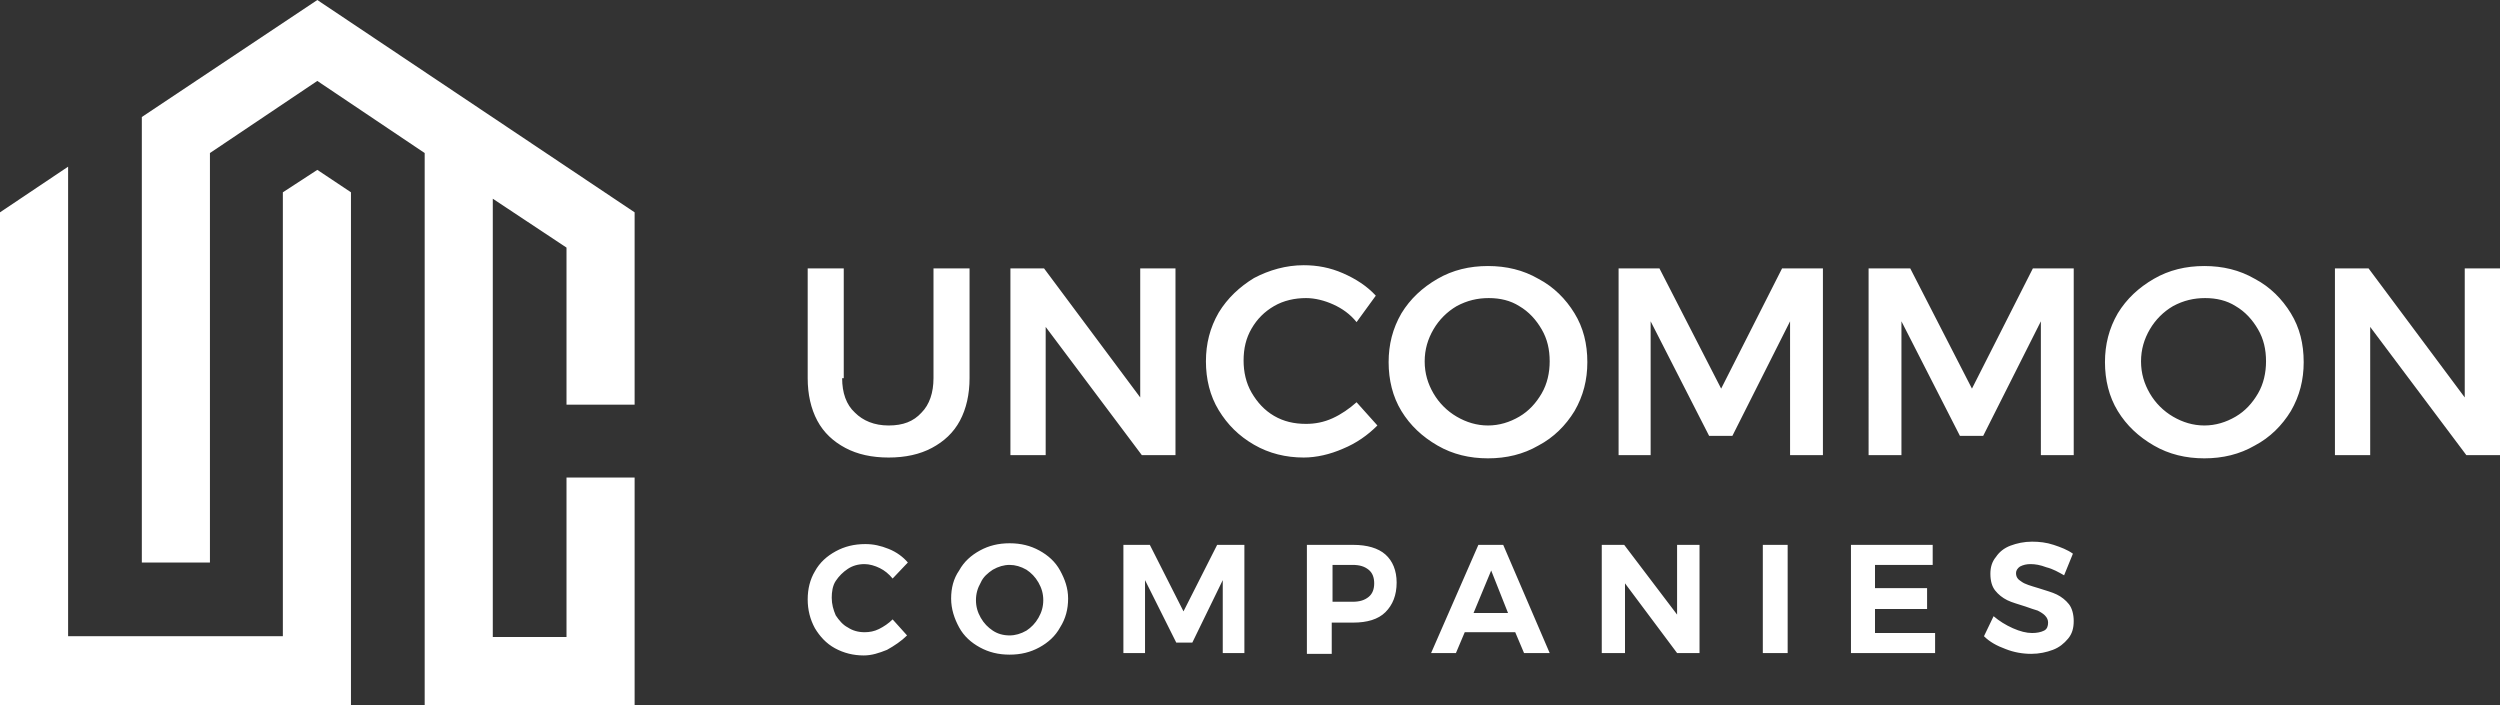
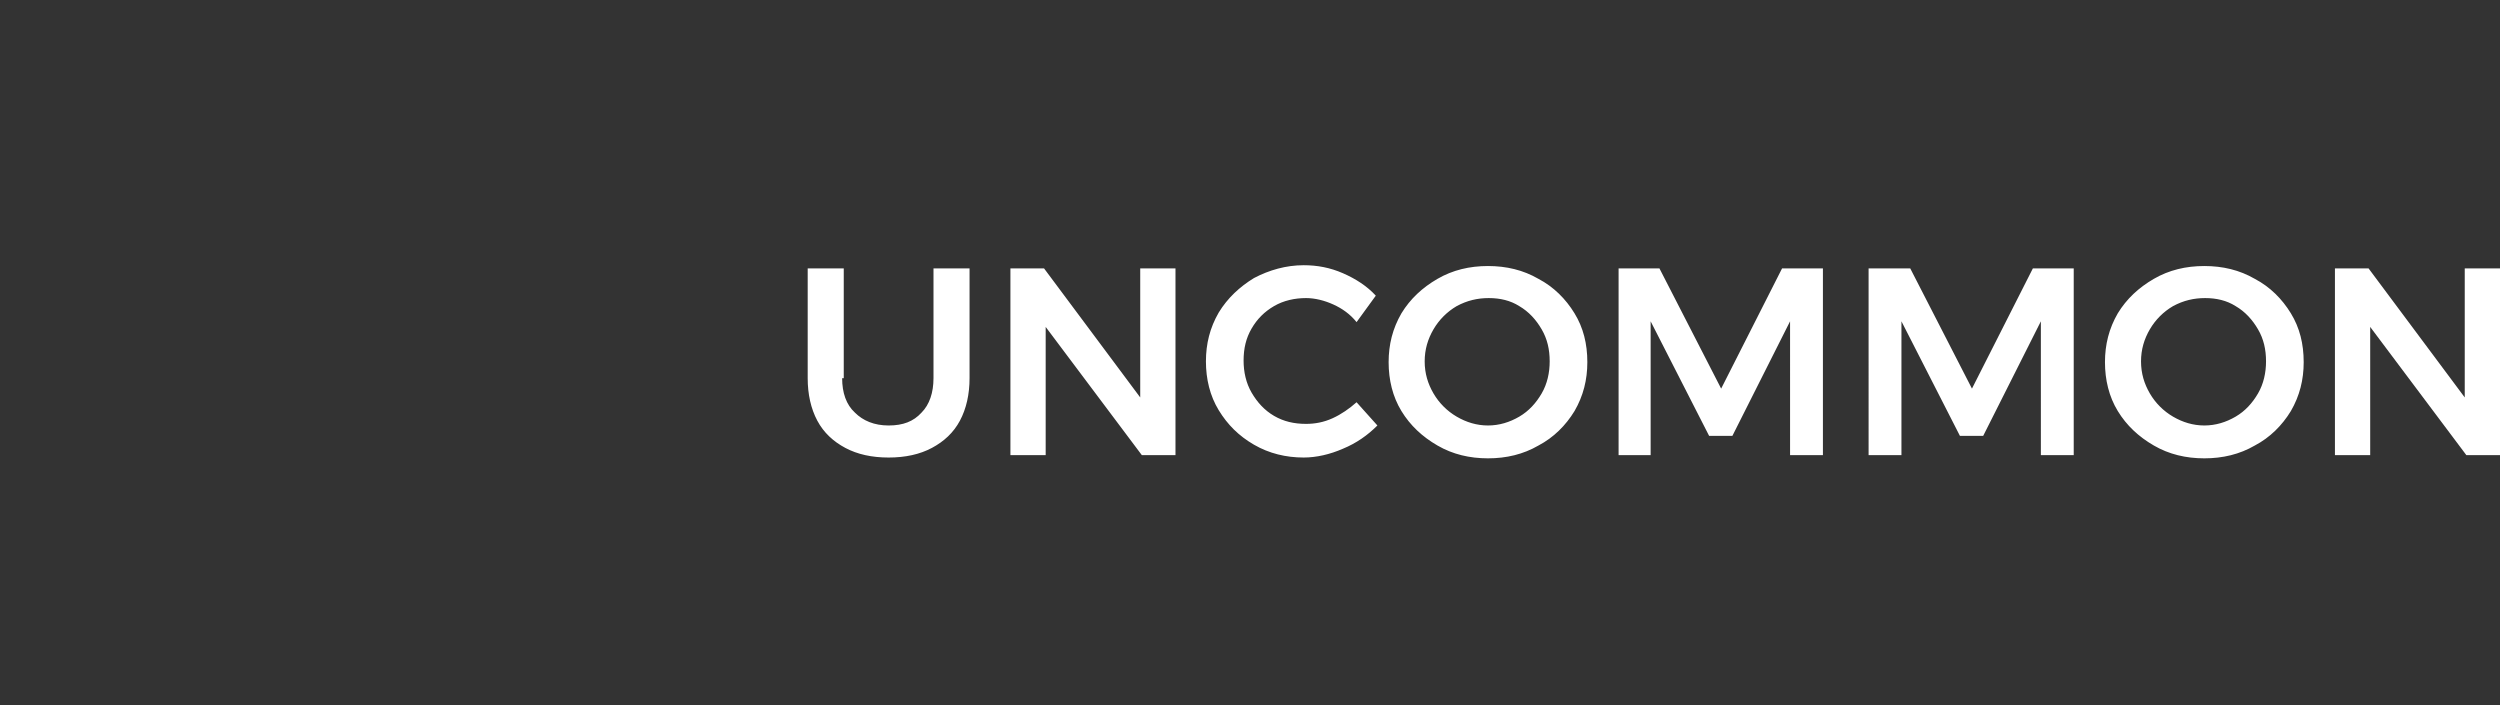
<svg xmlns="http://www.w3.org/2000/svg" x="0px" y="0px" viewBox="0 0 312 88" style="enable-background:new 0 0 312 88;" xml:space="preserve">
  <rect x="0" y="0" width="312" height="88" fill="#333333" stroke="none" />
  <style type="text/css">	.st0{fill-rule:evenodd;clip-rule:evenodd;fill:#FFFFFF;}</style>
  <g id="Layer_1" />
  <g id="Layer_2">
-     <path class="st0" d="M111.4,72.2c-0.5-0.6-1-1-1.6-1.3c-0.6-0.3-1.3-0.5-1.9-0.5c-0.8,0-1.5,0.2-2.1,0.6c-0.6,0.4-1.1,0.9-1.5,1.5  c-0.4,0.6-0.5,1.4-0.5,2.1c0,0.8,0.2,1.5,0.5,2.2c0.4,0.6,0.9,1.2,1.5,1.5c0.6,0.4,1.3,0.6,2.1,0.6c0.6,0,1.2-0.1,1.8-0.4  c0.6-0.3,1.2-0.7,1.7-1.2l1.8,2c-0.7,0.7-1.6,1.3-2.5,1.8c-1,0.4-1.9,0.7-2.9,0.7c-1.3,0-2.5-0.3-3.6-0.9c-1.1-0.6-1.9-1.5-2.5-2.5  c-0.6-1.1-0.9-2.3-0.9-3.6c0-1.3,0.3-2.5,0.9-3.5c0.6-1.1,1.5-1.9,2.6-2.5c1.1-0.6,2.3-0.9,3.7-0.9c1,0,1.9,0.2,2.9,0.6  c1,0.4,1.8,1,2.4,1.7L111.4,72.2L111.4,72.2z M126,67.8c1.4,0,2.6,0.3,3.7,0.9c1.1,0.6,2,1.4,2.6,2.5c0.6,1.1,1,2.2,1,3.5  s-0.3,2.5-1,3.6c-0.6,1.1-1.5,1.9-2.6,2.5c-1.1,0.6-2.3,0.9-3.7,0.9c-1.4,0-2.6-0.3-3.7-0.9c-1.1-0.6-2-1.4-2.6-2.5  c-0.6-1.1-1-2.3-1-3.6c0-1.3,0.3-2.5,1-3.5c0.6-1.1,1.5-1.9,2.6-2.5C123.4,68.1,124.6,67.8,126,67.8L126,67.8z M126,70.5  c-0.7,0-1.4,0.2-2.1,0.6c-0.6,0.4-1.2,0.9-1.5,1.6c-0.4,0.7-0.6,1.4-0.6,2.2c0,0.8,0.2,1.5,0.6,2.2c0.4,0.7,0.9,1.2,1.5,1.6  c0.6,0.4,1.3,0.6,2.1,0.6c0.7,0,1.4-0.2,2.1-0.6c0.6-0.4,1.1-0.9,1.5-1.6c0.4-0.7,0.6-1.4,0.6-2.2c0-0.8-0.2-1.5-0.6-2.2  c-0.4-0.7-0.9-1.2-1.5-1.6C127.4,70.7,126.7,70.5,126,70.5L126,70.5z M140.1,68h3.4l4.2,8.3l4.2-8.3h3.4v13.5h-2.7v-9.1l-3.8,7.8  h-2l-3.9-7.8v9.1h-2.7V68L140.1,68z M168.9,68c1.7,0,3.1,0.4,4,1.2c0.9,0.8,1.4,2,1.4,3.5c0,1.6-0.5,2.8-1.4,3.7  c-0.9,0.9-2.3,1.3-4,1.3h-2.7v3.9h-3.1V68H168.9L168.9,68z M168.8,75.1c0.9,0,1.5-0.2,2-0.6c0.5-0.4,0.7-1,0.7-1.7  c0-0.7-0.2-1.3-0.7-1.7c-0.5-0.4-1.1-0.6-2-0.6h-2.5v4.6H168.8L168.8,75.1z M190.2,81.5l-1.1-2.6h-6.3l-1.1,2.6h-3.1l5.9-13.5h3.1  l5.8,13.5H190.2L190.2,81.5z M183.9,76.5h4.3l-2.1-5.3L183.9,76.5L183.9,76.5z M209.2,68h2.9v13.5h-2.8l-6.5-8.7v8.7h-2.9V68h2.8  l6.6,8.7V68L209.2,68z M220,68h3.1v13.5H220V68L220,68z M230.9,68h10.3v2.5H234v2.9h6.5V76H234v3h7.5v2.5h-10.5V68L230.9,68z   M257.6,71.8c-0.7-0.4-1.4-0.8-2.2-1c-0.8-0.3-1.4-0.4-2-0.4c-0.5,0-0.9,0.1-1.3,0.3c-0.3,0.2-0.5,0.5-0.5,0.8  c0,0.5,0.2,0.8,0.7,1.1c0.4,0.3,1.1,0.5,2.1,0.8c0.9,0.3,1.7,0.5,2.3,0.8c0.6,0.3,1.1,0.7,1.5,1.2c0.4,0.5,0.6,1.3,0.6,2.1  c0,0.9-0.2,1.6-0.7,2.2c-0.5,0.6-1.1,1.1-1.9,1.4c-0.8,0.3-1.7,0.5-2.7,0.5c-1.1,0-2.2-0.2-3.2-0.6c-1.1-0.4-2-0.9-2.7-1.6l1.2-2.5  c0.7,0.6,1.5,1.1,2.4,1.5c0.9,0.4,1.7,0.6,2.4,0.6c0.6,0,1.1-0.1,1.5-0.3c0.4-0.2,0.5-0.6,0.5-1c0-0.3-0.1-0.6-0.4-0.9  c-0.2-0.2-0.5-0.4-0.9-0.6c-0.4-0.1-0.9-0.3-1.5-0.5c-0.9-0.3-1.7-0.5-2.3-0.8c-0.6-0.3-1.1-0.7-1.5-1.2c-0.4-0.5-0.6-1.2-0.6-2.1  c0-0.8,0.2-1.5,0.7-2.1c0.4-0.6,1-1.1,1.8-1.4c0.8-0.3,1.7-0.5,2.7-0.5c0.9,0,1.8,0.1,2.7,0.4c0.9,0.3,1.7,0.6,2.4,1.1L257.6,71.8z  " />
-   </g>
+     </g>
  <g id="Layer_3">
    <path class="st0" d="M105.1,47.2c0,1.8,0.5,3.3,1.6,4.3c1,1,2.4,1.6,4.2,1.6c1.8,0,3.1-0.5,4.1-1.6c1-1,1.5-2.5,1.5-4.3V33.5h4.5  v13.7c0,2-0.4,3.8-1.2,5.3c-0.8,1.5-2,2.6-3.5,3.4c-1.5,0.8-3.3,1.2-5.4,1.2c-2.1,0-3.9-0.4-5.4-1.2c-1.5-0.8-2.7-1.9-3.5-3.4  c-0.8-1.5-1.2-3.3-1.2-5.3V33.5h4.5V47.2L105.1,47.2z M142.4,33.5h4.3v23.3h-4.2l-12-16v16h-4.4V33.5h4.2l12,16.1V33.5L142.4,33.5z   M169.3,40.2c-0.8-1-1.8-1.7-2.9-2.2c-1.1-0.5-2.3-0.8-3.4-0.8c-1.4,0-2.8,0.3-4,1c-1.2,0.7-2.1,1.6-2.8,2.8c-0.7,1.2-1,2.5-1,4  c0,1.4,0.3,2.8,1,4c0.7,1.2,1.6,2.2,2.8,2.9c1.2,0.7,2.5,1,4,1c1.1,0,2.2-0.2,3.3-0.7c1.1-0.5,2.1-1.2,3-2l2.6,2.9  c-1.2,1.2-2.6,2.2-4.3,2.9c-1.6,0.7-3.3,1.1-4.9,1.1c-2.2,0-4.3-0.5-6.2-1.6c-1.9-1.1-3.3-2.5-4.4-4.3c-1.1-1.8-1.6-3.9-1.6-6.1  c0-2.2,0.5-4.2,1.6-6.1c1.1-1.8,2.6-3.2,4.4-4.3c1.9-1,4-1.6,6.2-1.6c1.7,0,3.3,0.3,4.9,1c1.6,0.7,3,1.6,4.1,2.8L169.3,40.2  L169.3,40.2z M185.7,33.2c2.3,0,4.4,0.5,6.3,1.6c1.9,1,3.4,2.5,4.5,4.3c1.1,1.8,1.6,3.8,1.6,6.1c0,2.2-0.5,4.2-1.6,6.1  c-1.1,1.8-2.6,3.3-4.5,4.3c-1.9,1.1-4,1.6-6.3,1.6c-2.3,0-4.4-0.5-6.3-1.6c-1.9-1.1-3.4-2.5-4.5-4.3c-1.1-1.8-1.6-3.9-1.6-6.1  c0-2.2,0.5-4.2,1.6-6.1c1.1-1.8,2.6-3.2,4.5-4.3C181.3,33.7,183.4,33.2,185.7,33.2L185.7,33.2z M185.8,37.2c-1.4,0-2.7,0.3-4,1  c-1.2,0.7-2.2,1.7-2.9,2.9c-0.7,1.2-1.1,2.5-1.1,4c0,1.5,0.4,2.8,1.1,4c0.7,1.2,1.7,2.2,2.9,2.9c1.2,0.7,2.5,1.1,3.9,1.1  c1.4,0,2.7-0.4,3.9-1.1c1.2-0.7,2.1-1.7,2.8-2.9c0.7-1.2,1-2.6,1-4c0-1.5-0.3-2.8-1-4c-0.7-1.2-1.6-2.2-2.8-2.9  C188.5,37.5,187.2,37.2,185.8,37.2L185.8,37.2z M202,33.5h5.1l7.7,15l7.6-15h5.1v23.3h-4.1V40.1l-7.2,14.3h-2.9l-7.3-14.3v16.7H202  V33.5L202,33.5z M233.3,33.5h5.1l7.7,15l7.6-15h5.1v23.3h-4.1V40.1l-7.2,14.3h-2.9l-7.3-14.3v16.7h-4.1V33.5L233.3,33.5z   M275.1,33.2c2.3,0,4.4,0.5,6.3,1.6c1.9,1,3.4,2.5,4.5,4.3c1.1,1.8,1.6,3.8,1.6,6.1c0,2.2-0.5,4.2-1.6,6.1  c-1.1,1.8-2.6,3.3-4.5,4.3c-1.9,1.1-4,1.6-6.3,1.6c-2.3,0-4.4-0.5-6.3-1.6c-1.9-1.1-3.4-2.5-4.5-4.3c-1.1-1.8-1.6-3.9-1.6-6.1  c0-2.2,0.5-4.2,1.6-6.1c1.1-1.8,2.6-3.2,4.5-4.3C270.7,33.7,272.8,33.2,275.1,33.2L275.1,33.2z M275.2,37.2c-1.4,0-2.7,0.3-4,1  c-1.2,0.7-2.2,1.7-2.9,2.9c-0.7,1.2-1.1,2.5-1.1,4c0,1.5,0.4,2.8,1.1,4c0.7,1.2,1.7,2.2,2.9,2.9c1.2,0.7,2.5,1.1,3.9,1.1  c1.4,0,2.7-0.4,3.9-1.1c1.2-0.7,2.1-1.7,2.8-2.9c0.7-1.2,1-2.6,1-4c0-1.5-0.3-2.8-1-4c-0.7-1.2-1.6-2.2-2.8-2.9  C277.9,37.5,276.6,37.2,275.2,37.2L275.2,37.2z M307.7,33.5h4.3v23.3h-4.2l-12-16v16h-4.4V33.5h4.2l12,16.1V33.5z" />
  </g>
  <g id="Layer_4">
-     <path class="st0" d="M8.5,20.8L0,26.5v4.3v13.9V88h43.8V24l-4.2-2.8L35.3,24v55.4H8.5V20.8L8.5,20.8z M79.2,26.5v4.3v13.9v5.8h-8.5  V30.9l-9.2-6.1v54.7h9.2V59.6h8.5V88H53V19.1l-13.4-9l-13.4,9v51.1h-8.5V14.6L39.6,0L79.2,26.5z" />
-   </g>
+     </g>
</svg>